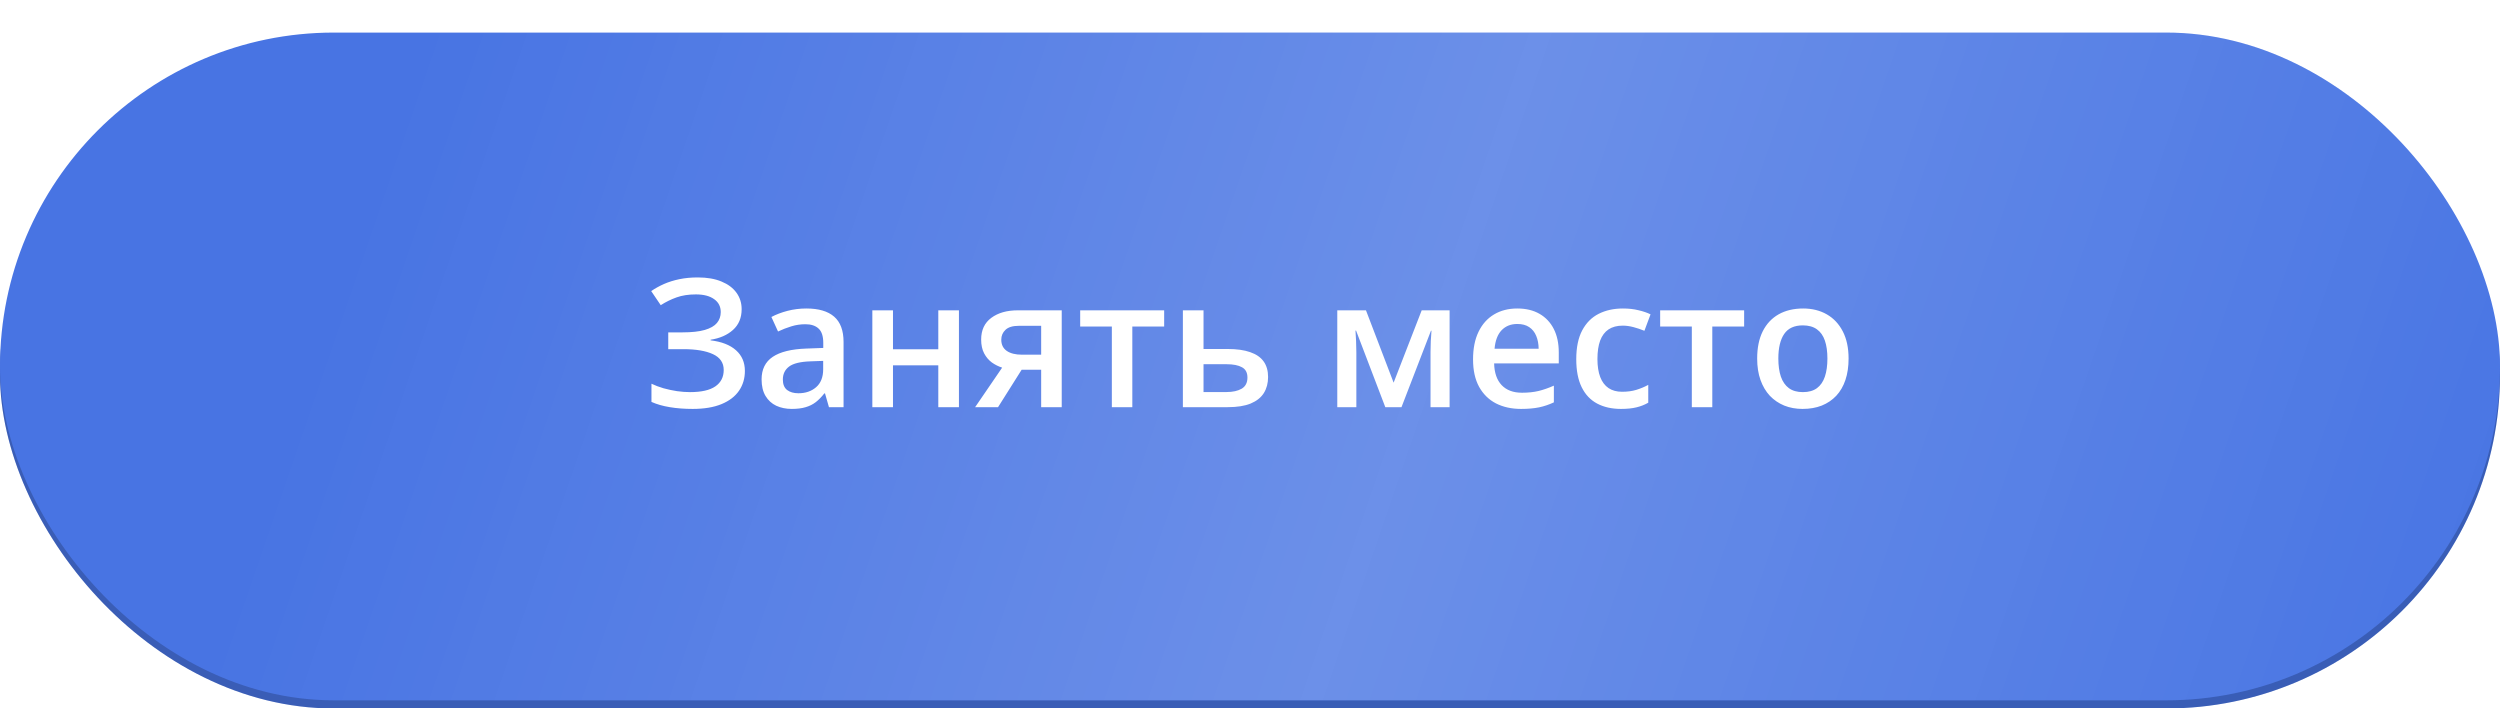
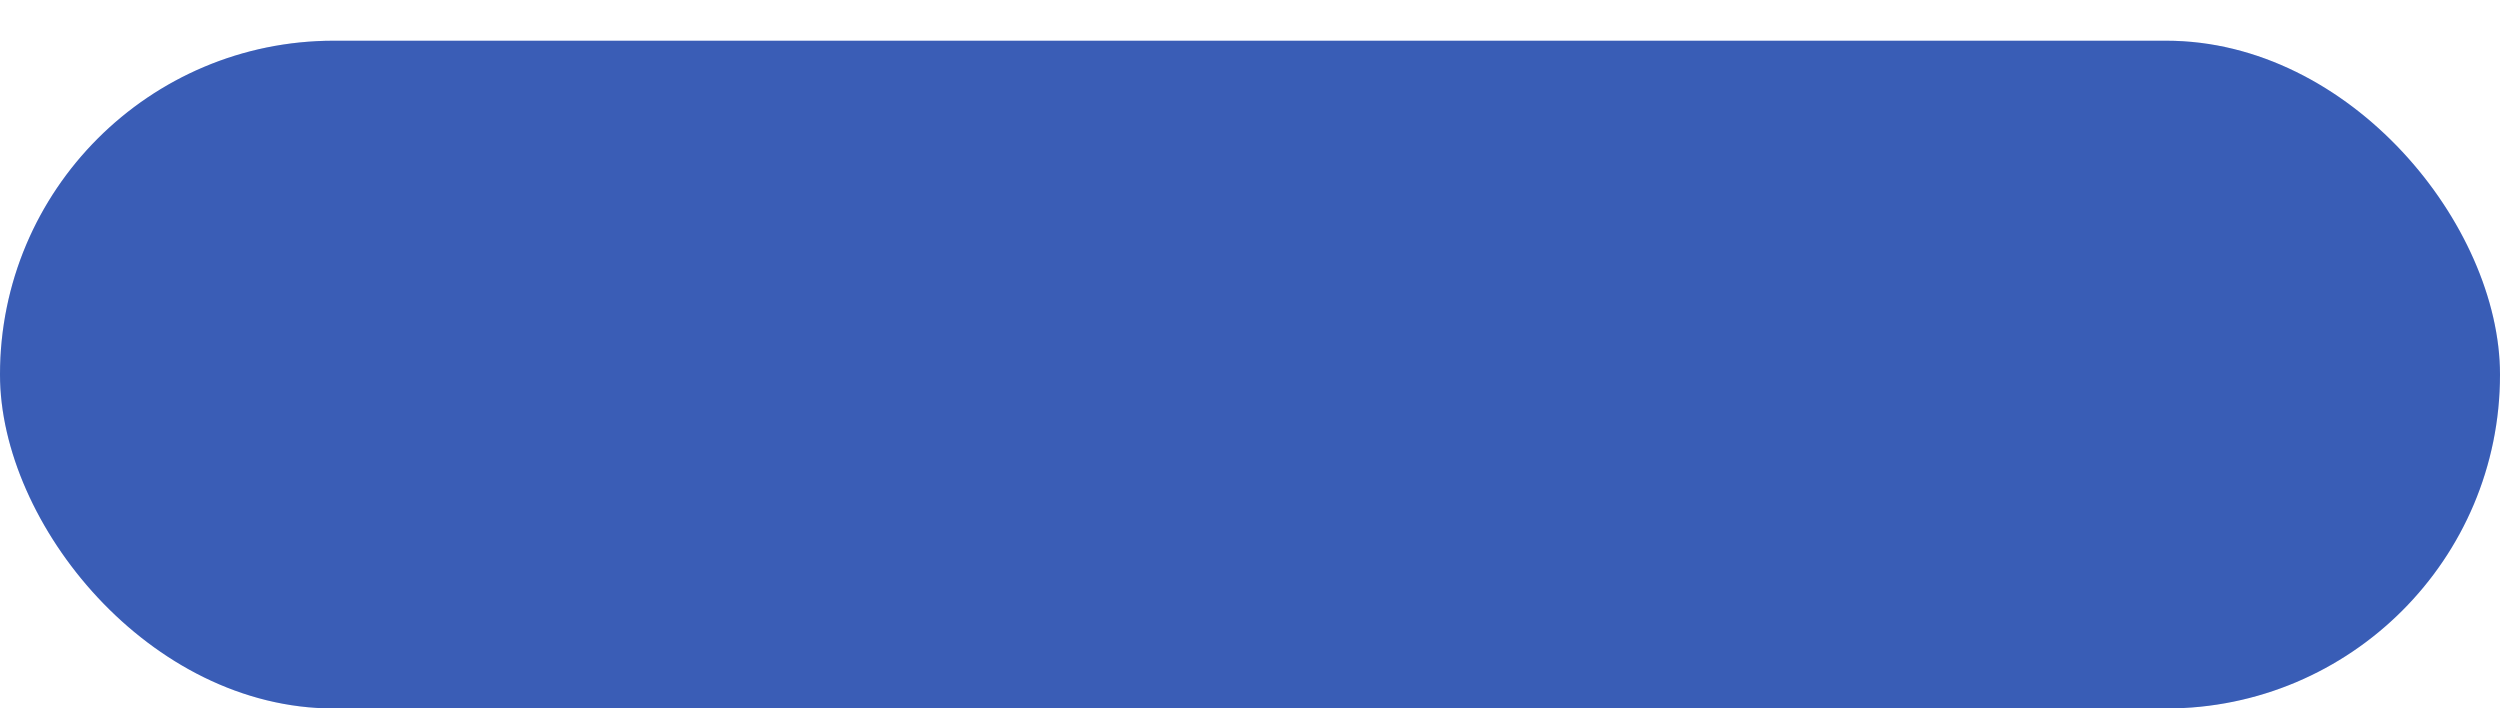
<svg xmlns="http://www.w3.org/2000/svg" width="307" height="87" viewBox="0 0 307 87" fill="none">
  <rect y="5" width="307" height="82" rx="41" fill="url(#paint0_linear_101_5586)" />
  <rect y="5" width="307" height="82" rx="41" fill="black" fill-opacity="0.2" />
  <g filter="url(#filter0_i_101_5586)">
-     <rect width="307" height="82" rx="41" fill="url(#paint1_linear_101_5586)" />
-     <rect width="307" height="82" rx="41" fill="url(#paint2_linear_101_5586)" fill-opacity="0.2" />
-   </g>
-   <path d="M91.074 37.969C91.074 39.029 90.72 39.877 90.011 40.515C89.309 41.145 88.392 41.546 87.261 41.718V41.793C88.621 41.958 89.663 42.366 90.387 43.018C91.11 43.662 91.472 44.507 91.472 45.553C91.472 46.469 91.232 47.279 90.752 47.98C90.272 48.682 89.556 49.23 88.603 49.624C87.651 50.018 86.469 50.215 85.059 50.215C84.034 50.215 83.1 50.143 82.255 50C81.41 49.864 80.658 49.649 79.999 49.355V47.121C80.45 47.336 80.944 47.522 81.481 47.68C82.026 47.83 82.577 47.948 83.136 48.034C83.701 48.113 84.231 48.152 84.726 48.152C86.129 48.152 87.171 47.916 87.852 47.443C88.532 46.971 88.872 46.301 88.872 45.435C88.872 44.547 88.432 43.898 87.551 43.49C86.67 43.082 85.463 42.878 83.931 42.878H82.061V40.815H83.812C84.951 40.815 85.864 40.715 86.552 40.515C87.239 40.314 87.737 40.028 88.045 39.655C88.353 39.283 88.507 38.839 88.507 38.323C88.507 37.643 88.235 37.113 87.69 36.733C87.153 36.347 86.409 36.153 85.456 36.153C84.554 36.153 83.762 36.275 83.082 36.519C82.402 36.762 81.754 37.081 81.138 37.475L79.967 35.745C80.447 35.416 80.969 35.126 81.535 34.875C82.108 34.624 82.738 34.427 83.426 34.284C84.113 34.141 84.869 34.069 85.692 34.069C86.838 34.069 87.809 34.238 88.603 34.574C89.406 34.904 90.018 35.362 90.44 35.949C90.863 36.536 91.074 37.21 91.074 37.969ZM99.023 37.883C100.527 37.883 101.662 38.216 102.429 38.882C103.202 39.548 103.589 40.586 103.589 41.997V50H101.795L101.312 48.313H101.226C100.889 48.743 100.542 49.098 100.184 49.377C99.826 49.656 99.41 49.864 98.938 50C98.472 50.143 97.903 50.215 97.23 50.215C96.52 50.215 95.887 50.086 95.328 49.828C94.769 49.563 94.329 49.162 94.007 48.625C93.685 48.088 93.523 47.408 93.523 46.584C93.523 45.359 93.978 44.439 94.888 43.823C95.804 43.207 97.186 42.867 99.034 42.803L101.097 42.727V42.105C101.097 41.281 100.903 40.694 100.517 40.343C100.137 39.992 99.6 39.816 98.905 39.816C98.311 39.816 97.734 39.902 97.176 40.074C96.617 40.246 96.073 40.457 95.543 40.708L94.727 38.925C95.307 38.617 95.966 38.366 96.703 38.173C97.448 37.98 98.221 37.883 99.023 37.883ZM101.086 44.317L99.55 44.371C98.289 44.414 97.405 44.629 96.897 45.016C96.388 45.402 96.134 45.932 96.134 46.605C96.134 47.193 96.309 47.622 96.66 47.895C97.011 48.16 97.473 48.292 98.046 48.292C98.92 48.292 99.643 48.045 100.216 47.551C100.796 47.05 101.086 46.315 101.086 45.349V44.317ZM109.658 38.108V42.889H115.223V38.108H117.758V50H115.223V44.865H109.658V50H107.123V38.108H109.658ZM122.56 50H119.745L123.064 45.145C122.613 45.001 122.191 44.79 121.797 44.511C121.41 44.224 121.095 43.852 120.852 43.394C120.608 42.928 120.486 42.362 120.486 41.696C120.486 40.536 120.902 39.648 121.732 39.032C122.563 38.416 123.648 38.108 124.987 38.108H130.38V50H127.855V45.402H125.46L122.56 50ZM122.957 41.718C122.957 42.319 123.183 42.778 123.634 43.093C124.085 43.401 124.701 43.555 125.481 43.555H127.855V40.01H125.116C124.364 40.01 123.816 40.175 123.473 40.504C123.129 40.826 122.957 41.231 122.957 41.718ZM142.959 40.096H139.049V50H136.535V40.096H132.646V38.108H142.959V40.096ZM147.793 42.856H150.747C151.864 42.856 152.788 42.985 153.519 43.243C154.256 43.494 154.808 43.873 155.173 44.382C155.538 44.89 155.721 45.528 155.721 46.294C155.721 47.046 155.549 47.701 155.205 48.26C154.861 48.811 154.324 49.241 153.594 49.549C152.87 49.85 151.925 50 150.758 50H145.258V38.108H147.793V42.856ZM153.186 46.358C153.186 45.764 152.964 45.345 152.52 45.102C152.076 44.851 151.442 44.726 150.618 44.726H147.793V48.142H150.64C151.392 48.142 152.004 48.005 152.477 47.733C152.949 47.454 153.186 46.996 153.186 46.358ZM178.011 38.108V50H175.669V43.211C175.669 42.767 175.68 42.323 175.701 41.879C175.723 41.435 175.751 41.012 175.787 40.611H175.723L172.103 50H170.115L166.527 40.601H166.452C166.488 41.009 166.513 41.431 166.527 41.868C166.549 42.305 166.56 42.778 166.56 43.286V50H164.218V38.108H167.741L171.136 46.992L174.584 38.108H178.011ZM186.325 37.883C187.385 37.883 188.295 38.101 189.054 38.538C189.813 38.975 190.396 39.594 190.805 40.397C191.213 41.199 191.417 42.158 191.417 43.275V44.629H183.479C183.507 45.782 183.815 46.67 184.402 47.293C184.997 47.916 185.827 48.227 186.895 48.227C187.654 48.227 188.334 48.156 188.936 48.013C189.544 47.862 190.171 47.644 190.815 47.357V49.409C190.221 49.688 189.616 49.893 189 50.022C188.384 50.15 187.646 50.215 186.787 50.215C185.62 50.215 184.592 49.989 183.704 49.538C182.823 49.08 182.132 48.399 181.631 47.497C181.137 46.595 180.89 45.474 180.89 44.135C180.89 42.803 181.115 41.671 181.566 40.74C182.018 39.809 182.651 39.1 183.468 38.613C184.284 38.126 185.237 37.883 186.325 37.883ZM186.325 39.784C185.53 39.784 184.886 40.042 184.392 40.558C183.905 41.073 183.618 41.829 183.532 42.824H188.946C188.939 42.23 188.839 41.703 188.646 41.245C188.459 40.787 188.173 40.429 187.786 40.171C187.407 39.913 186.92 39.784 186.325 39.784ZM199.055 50.215C197.93 50.215 196.956 49.996 196.133 49.56C195.309 49.123 194.675 48.453 194.231 47.551C193.787 46.648 193.565 45.503 193.565 44.113C193.565 42.667 193.809 41.485 194.296 40.568C194.783 39.652 195.456 38.975 196.315 38.538C197.182 38.101 198.174 37.883 199.291 37.883C200 37.883 200.641 37.954 201.214 38.098C201.794 38.234 202.285 38.402 202.686 38.602L201.934 40.622C201.497 40.443 201.049 40.293 200.591 40.171C200.132 40.049 199.692 39.988 199.27 39.988C198.575 39.988 197.995 40.142 197.529 40.45C197.071 40.758 196.727 41.217 196.498 41.825C196.276 42.434 196.165 43.19 196.165 44.092C196.165 44.965 196.28 45.703 196.509 46.305C196.738 46.899 197.078 47.35 197.529 47.658C197.98 47.959 198.535 48.109 199.194 48.109C199.846 48.109 200.43 48.031 200.945 47.873C201.461 47.715 201.948 47.511 202.406 47.261V49.452C201.955 49.71 201.472 49.9 200.956 50.022C200.44 50.15 199.807 50.215 199.055 50.215ZM214.18 40.096H210.27V50H207.756V40.096H203.867V38.108H214.18V40.096ZM227.006 44.027C227.006 45.016 226.877 45.893 226.619 46.659C226.361 47.425 225.985 48.074 225.491 48.603C224.997 49.126 224.403 49.527 223.708 49.807C223.013 50.079 222.229 50.215 221.355 50.215C220.539 50.215 219.791 50.079 219.11 49.807C218.43 49.527 217.839 49.126 217.338 48.603C216.844 48.074 216.461 47.425 216.188 46.659C215.916 45.893 215.78 45.016 215.78 44.027C215.78 42.717 216.006 41.607 216.457 40.697C216.915 39.781 217.567 39.082 218.412 38.602C219.257 38.123 220.263 37.883 221.431 37.883C222.526 37.883 223.493 38.123 224.331 38.602C225.169 39.082 225.824 39.781 226.297 40.697C226.77 41.614 227.006 42.724 227.006 44.027ZM218.38 44.027C218.38 44.894 218.484 45.635 218.691 46.251C218.906 46.867 219.236 47.34 219.68 47.669C220.124 47.991 220.697 48.152 221.398 48.152C222.1 48.152 222.673 47.991 223.117 47.669C223.561 47.34 223.887 46.867 224.095 46.251C224.302 45.635 224.406 44.894 224.406 44.027C224.406 43.161 224.302 42.427 224.095 41.825C223.887 41.217 223.561 40.755 223.117 40.44C222.673 40.117 222.097 39.956 221.388 39.956C220.342 39.956 219.579 40.307 219.1 41.009C218.62 41.711 218.38 42.717 218.38 44.027Z" fill="white" />
+     </g>
  <defs>
    <filter id="filter0_i_101_5586" x="0" y="0" width="307" height="86" filterUnits="userSpaceOnUse" color-interpolation-filters="sRGB">
      <feFlood flood-opacity="0" result="BackgroundImageFix" />
      <feBlend mode="normal" in="SourceGraphic" in2="BackgroundImageFix" result="shape" />
      <feColorMatrix in="SourceAlpha" type="matrix" values="0 0 0 0 0 0 0 0 0 0 0 0 0 0 0 0 0 0 127 0" result="hardAlpha" />
      <feOffset dy="4" />
      <feGaussianBlur stdDeviation="5" />
      <feComposite in2="hardAlpha" operator="arithmetic" k2="-1" k3="1" />
      <feColorMatrix type="matrix" values="0 0 0 0 1 0 0 0 0 1 0 0 0 0 1 0 0 0 0.25 0" />
      <feBlend mode="normal" in2="shape" result="effect1_innerShadow_101_5586" />
    </filter>
    <linearGradient id="paint0_linear_101_5586" x1="0" y1="46.471" x2="307" y2="46.471" gradientUnits="userSpaceOnUse">
      <stop stop-color="#4874E3" />
      <stop offset="1" stop-color="#4774E3" />
    </linearGradient>
    <linearGradient id="paint1_linear_101_5586" x1="0" y1="41.471" x2="307" y2="41.471" gradientUnits="userSpaceOnUse">
      <stop stop-color="#4874E3" />
      <stop offset="1" stop-color="#4774E3" />
    </linearGradient>
    <linearGradient id="paint2_linear_101_5586" x1="307" y1="82" x2="54.347" y2="-4.687" gradientUnits="userSpaceOnUse">
      <stop stop-color="white" stop-opacity="0" />
      <stop offset="0.517" stop-color="white" />
      <stop offset="1" stop-color="white" stop-opacity="0" />
    </linearGradient>
  </defs>
</svg>